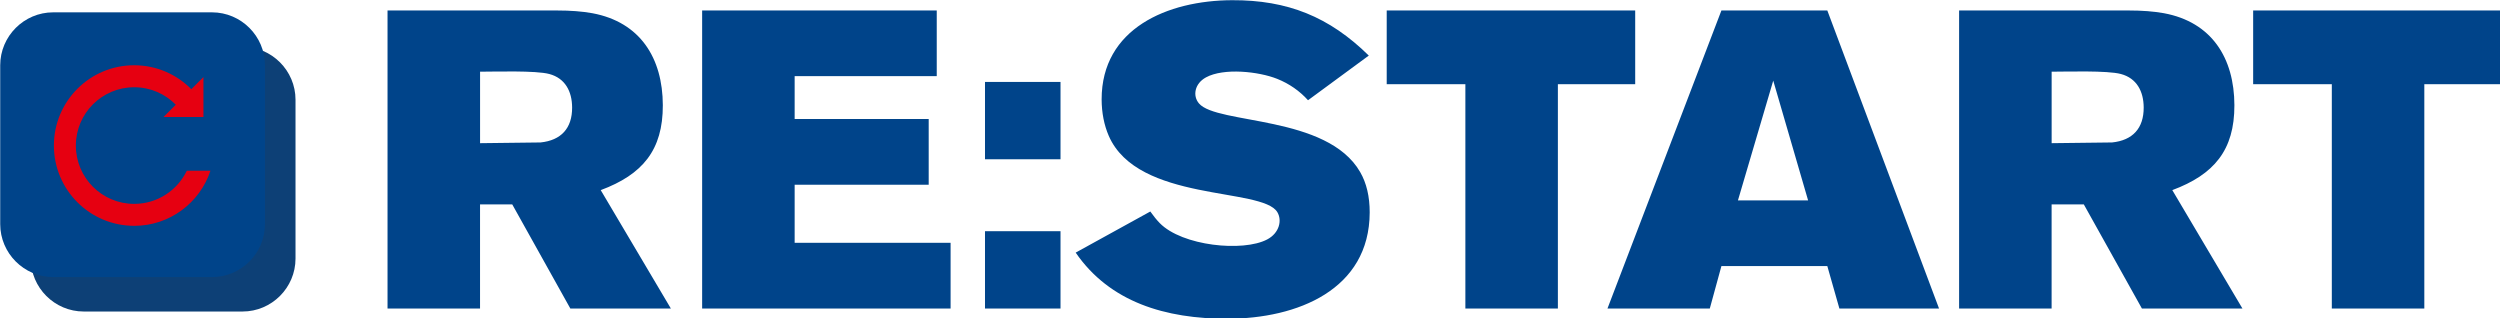
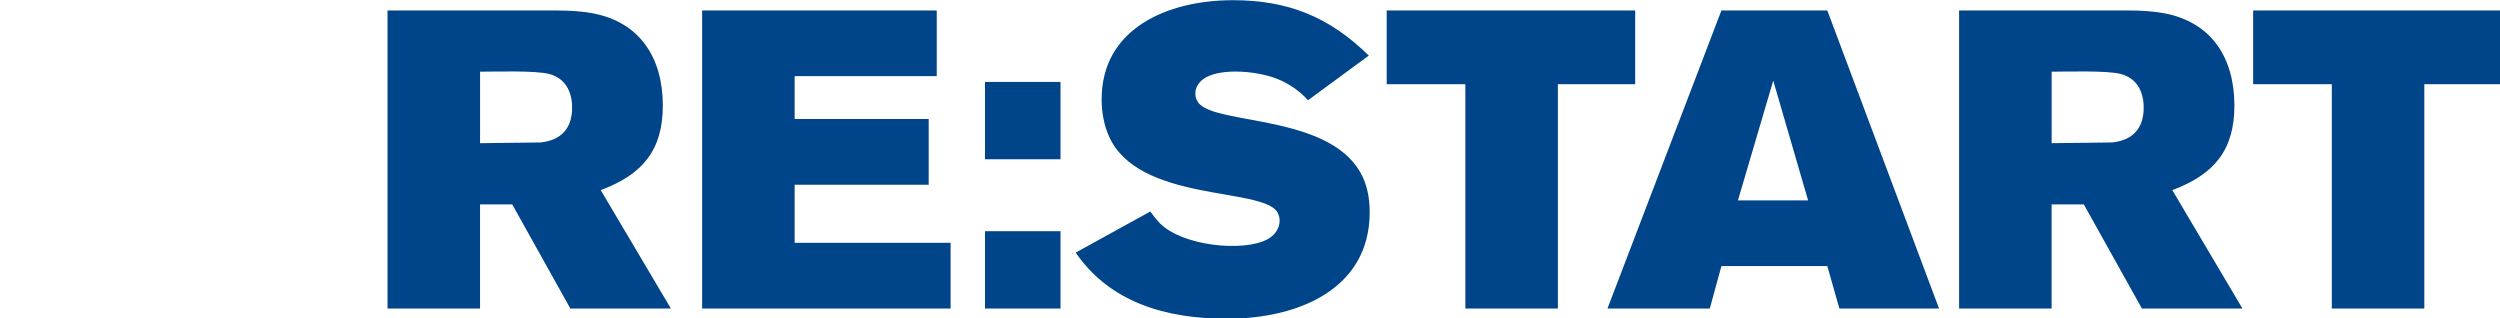
<svg xmlns="http://www.w3.org/2000/svg" width="500" height="63.67" clip-rule="evenodd" fill-rule="evenodd" image-rendering="optimizeQuality" shape-rendering="geometricPrecision" text-rendering="geometricPrecision" version="1.1" viewBox="0 0 5e3 636.7">
  <g transform="matrix(.061 0 0 .061 -734.5 -716.9)">
    <path d="m27781 18454h1055l1905 3414h3296l-2300-3882c1369-510 2040-1310 2036-2784-4-1549-745-2725-2308-3016-335-61-723-90-1165-90h-5553v9772h3033v-3414zm0-2007v-2344c491 0 1826-44 2271 76 519 139 744 569 747 1096 4 687-365 1079-1035 1148zm14973-4351h-7692v9772h8146v-2154h-5113v-1905h4395v-2154h-4395v-1407h4659v-2154zm4058 7237h-2476v2535h2476zm0-4893h-2476v2535h2476zm10109-864c-1296-1274-2664-1824-4483-1817-2118 8-4279 926-4278 3252 2 442 81 842 234 1196 954 2187 5026 1677 5526 2500 163 269 68 686-332 896-790 417-2789 216-3524-537-100-103-203-230-308-379l-2447 1348c1116 1624 2945 2172 4981 2168 2281-4 4653-947 4659-3487 0-518-103-960-313-1323-1079-1876-4690-1554-5284-2249-212-246-148-649 230-855 580-316 1722-195 2334 49 396 159 733 393 1011 701l1993-1465zm8732-1480h-8146v2417h2579v7355h3033v-7355h2535v-2417zm6300 8380 396 1392h3267l-3663-9772h-3472l-3736 9772h3355l381-1392zm-630-2154h-2300l1157-3926zm7985 132h1055l1905 3414h3296l-2300-3882c1369-510 2040-1310 2036-2784-4-1549-745-2725-2308-3016-335-61-723-90-1165-90h-5553v9772h3033v-3414zm0-2007v-2344c491 0 1826-44 2271 76 519 139 744 569 747 1096 4 687-365 1079-1035 1148zm14753-4351h-8146v2417h2579v7355h3033v-7355h2535v-2417z" fill="#00448a" fill-rule="nonzero" />
-     <path d="m14786 13286h5208c955 0 1736 781 1736 1736v5208c0 955-781 1736-1736 1736h-5208c-955 0-1736-781-1736-1736v-5208c0-955 781-1736 1736-1736z" fill="#0d4076" />
-     <path d="m13784 12157h5208c955 0 1736 781 1736 1736v5208c0 955-781 1736-1736 1736h-5208c-955 0-1736-781-1736-1736v-5208c0-955 781-1736 1736-1736z" fill="#00448a" />
-     <path d="m16440 19157c1165 0 2154-758 2501-1807h-775c-308 643-965 1087-1726 1087-1056 0-1912-856-1912-1912s857-1912 1912-1912c535 0 1018 220 1365 573l-403 403h1309v-1309l-397 397c-477-484-1141-785-1874-785-1454 0-2632 1179-2632 2632 0 1454 1179 2632 2632 2632z" fill="#e60011" />
  </g>
</svg>